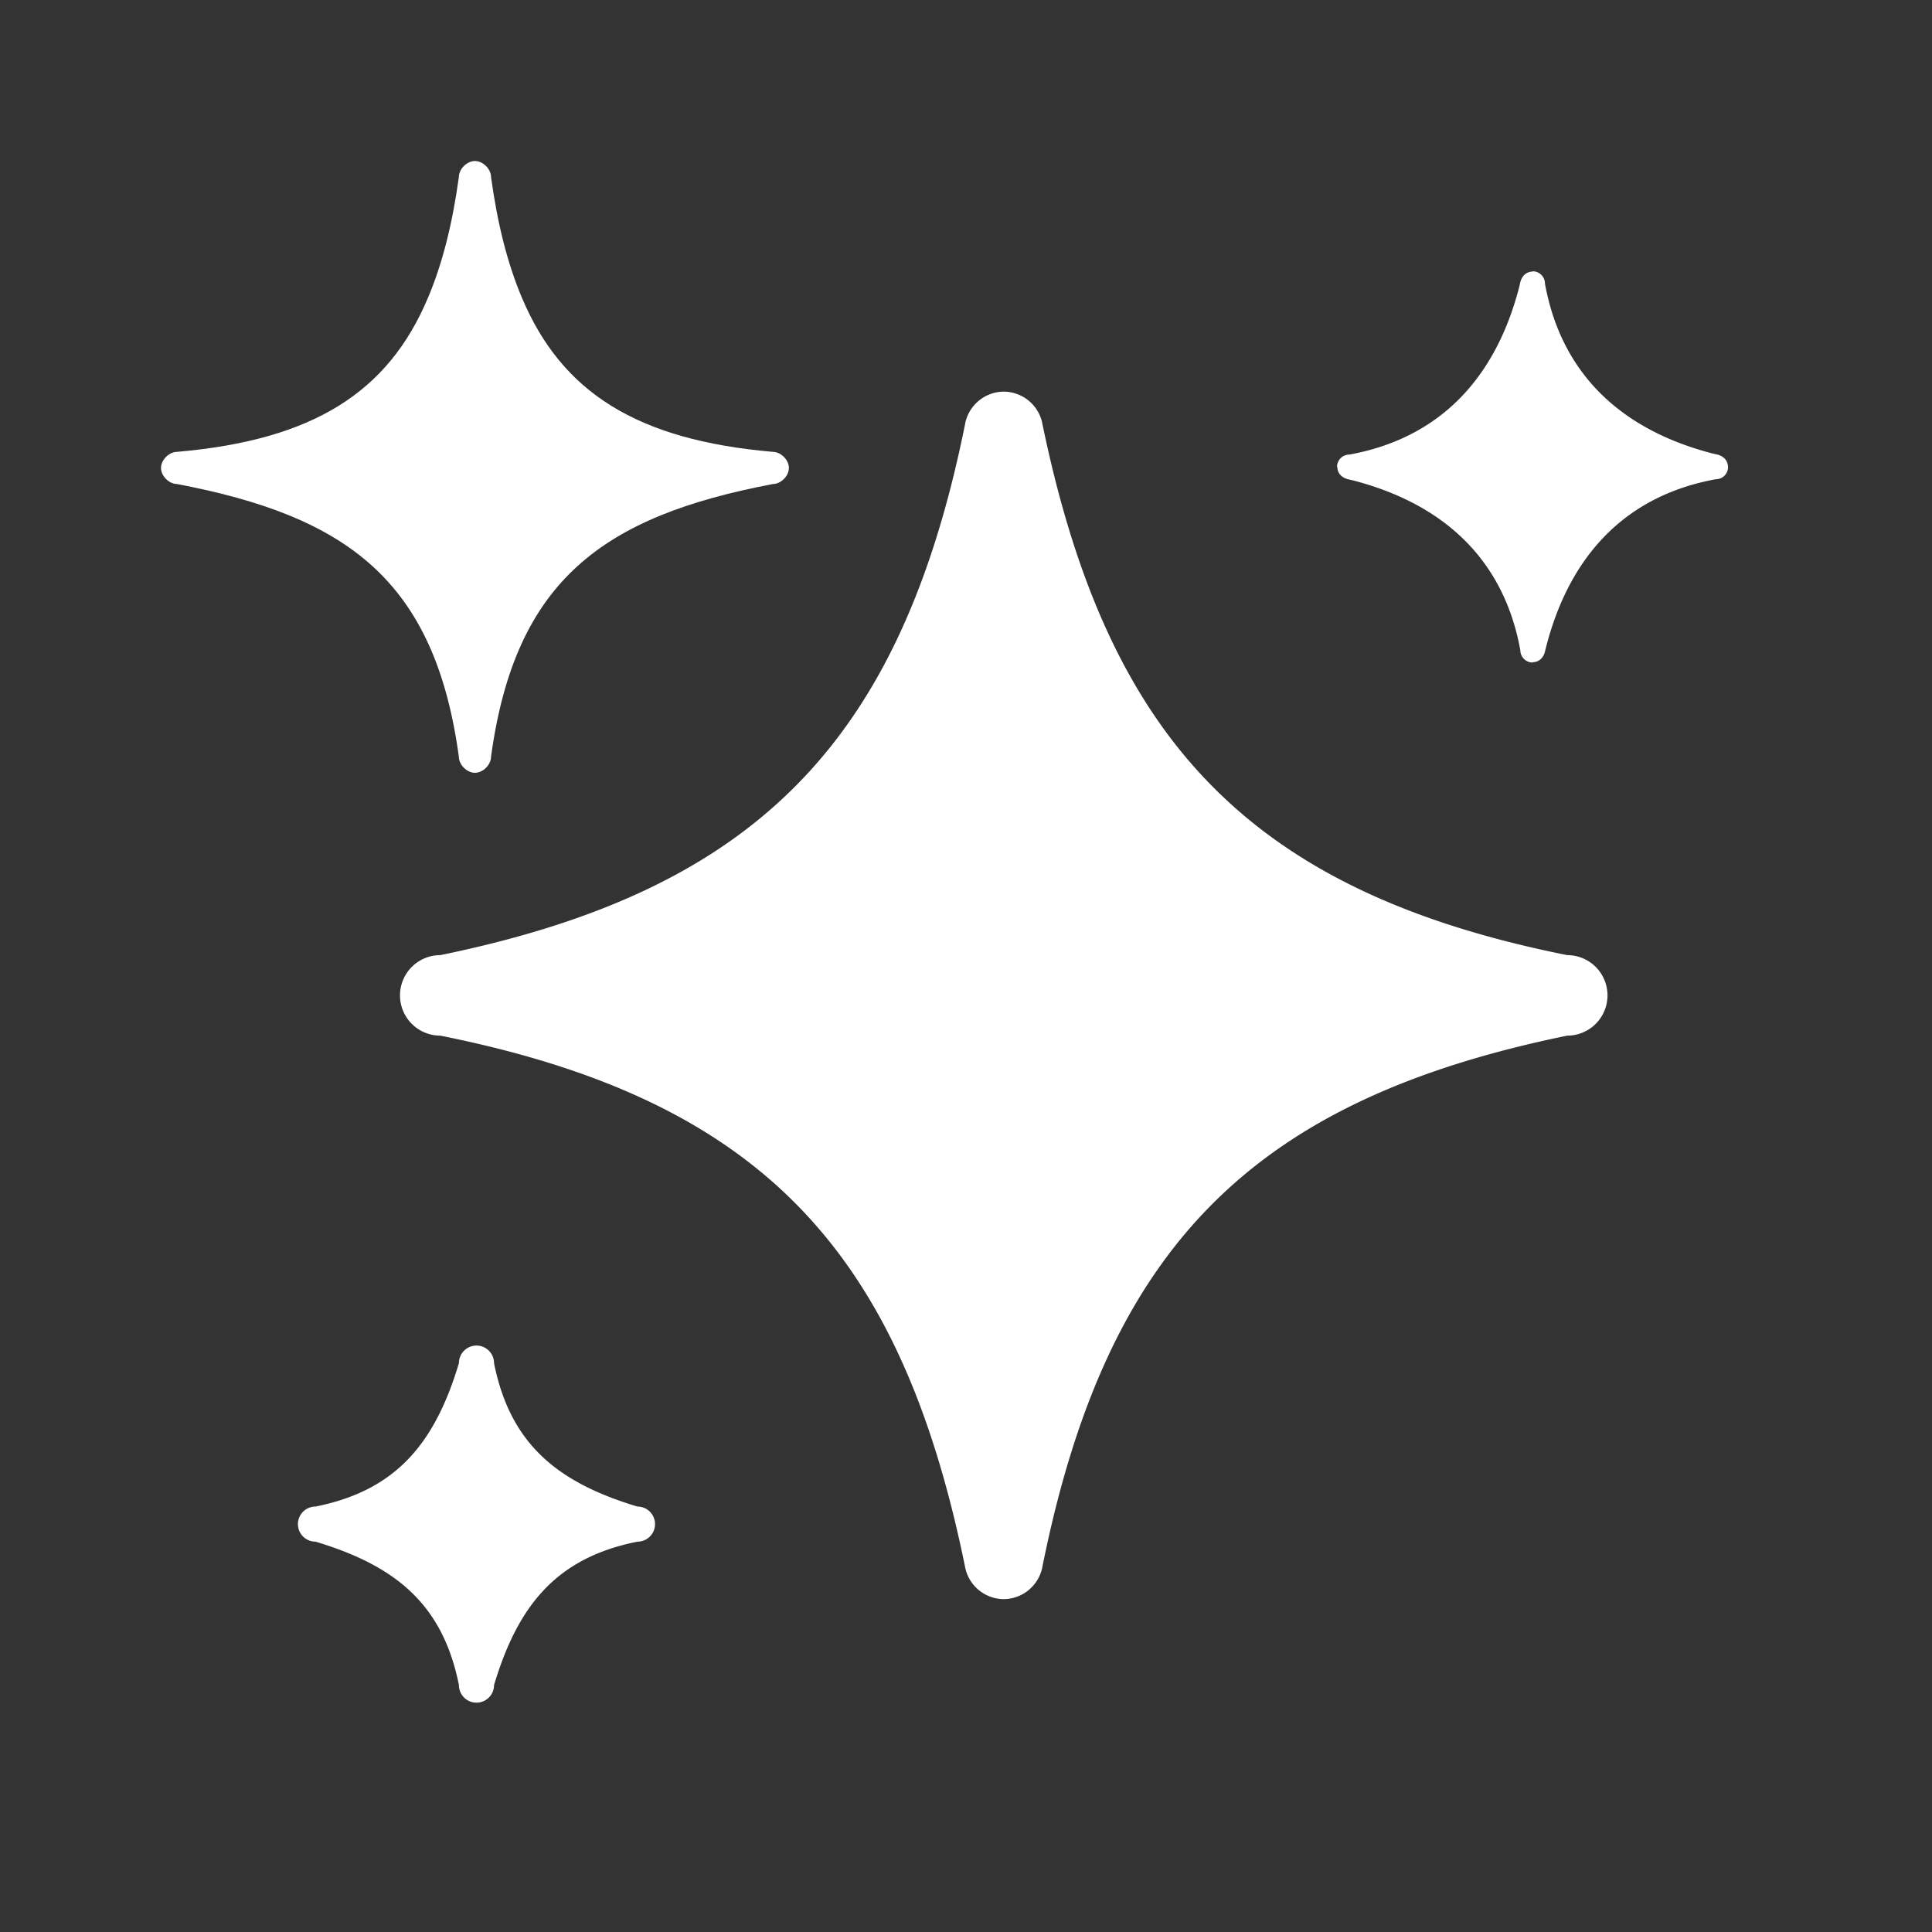
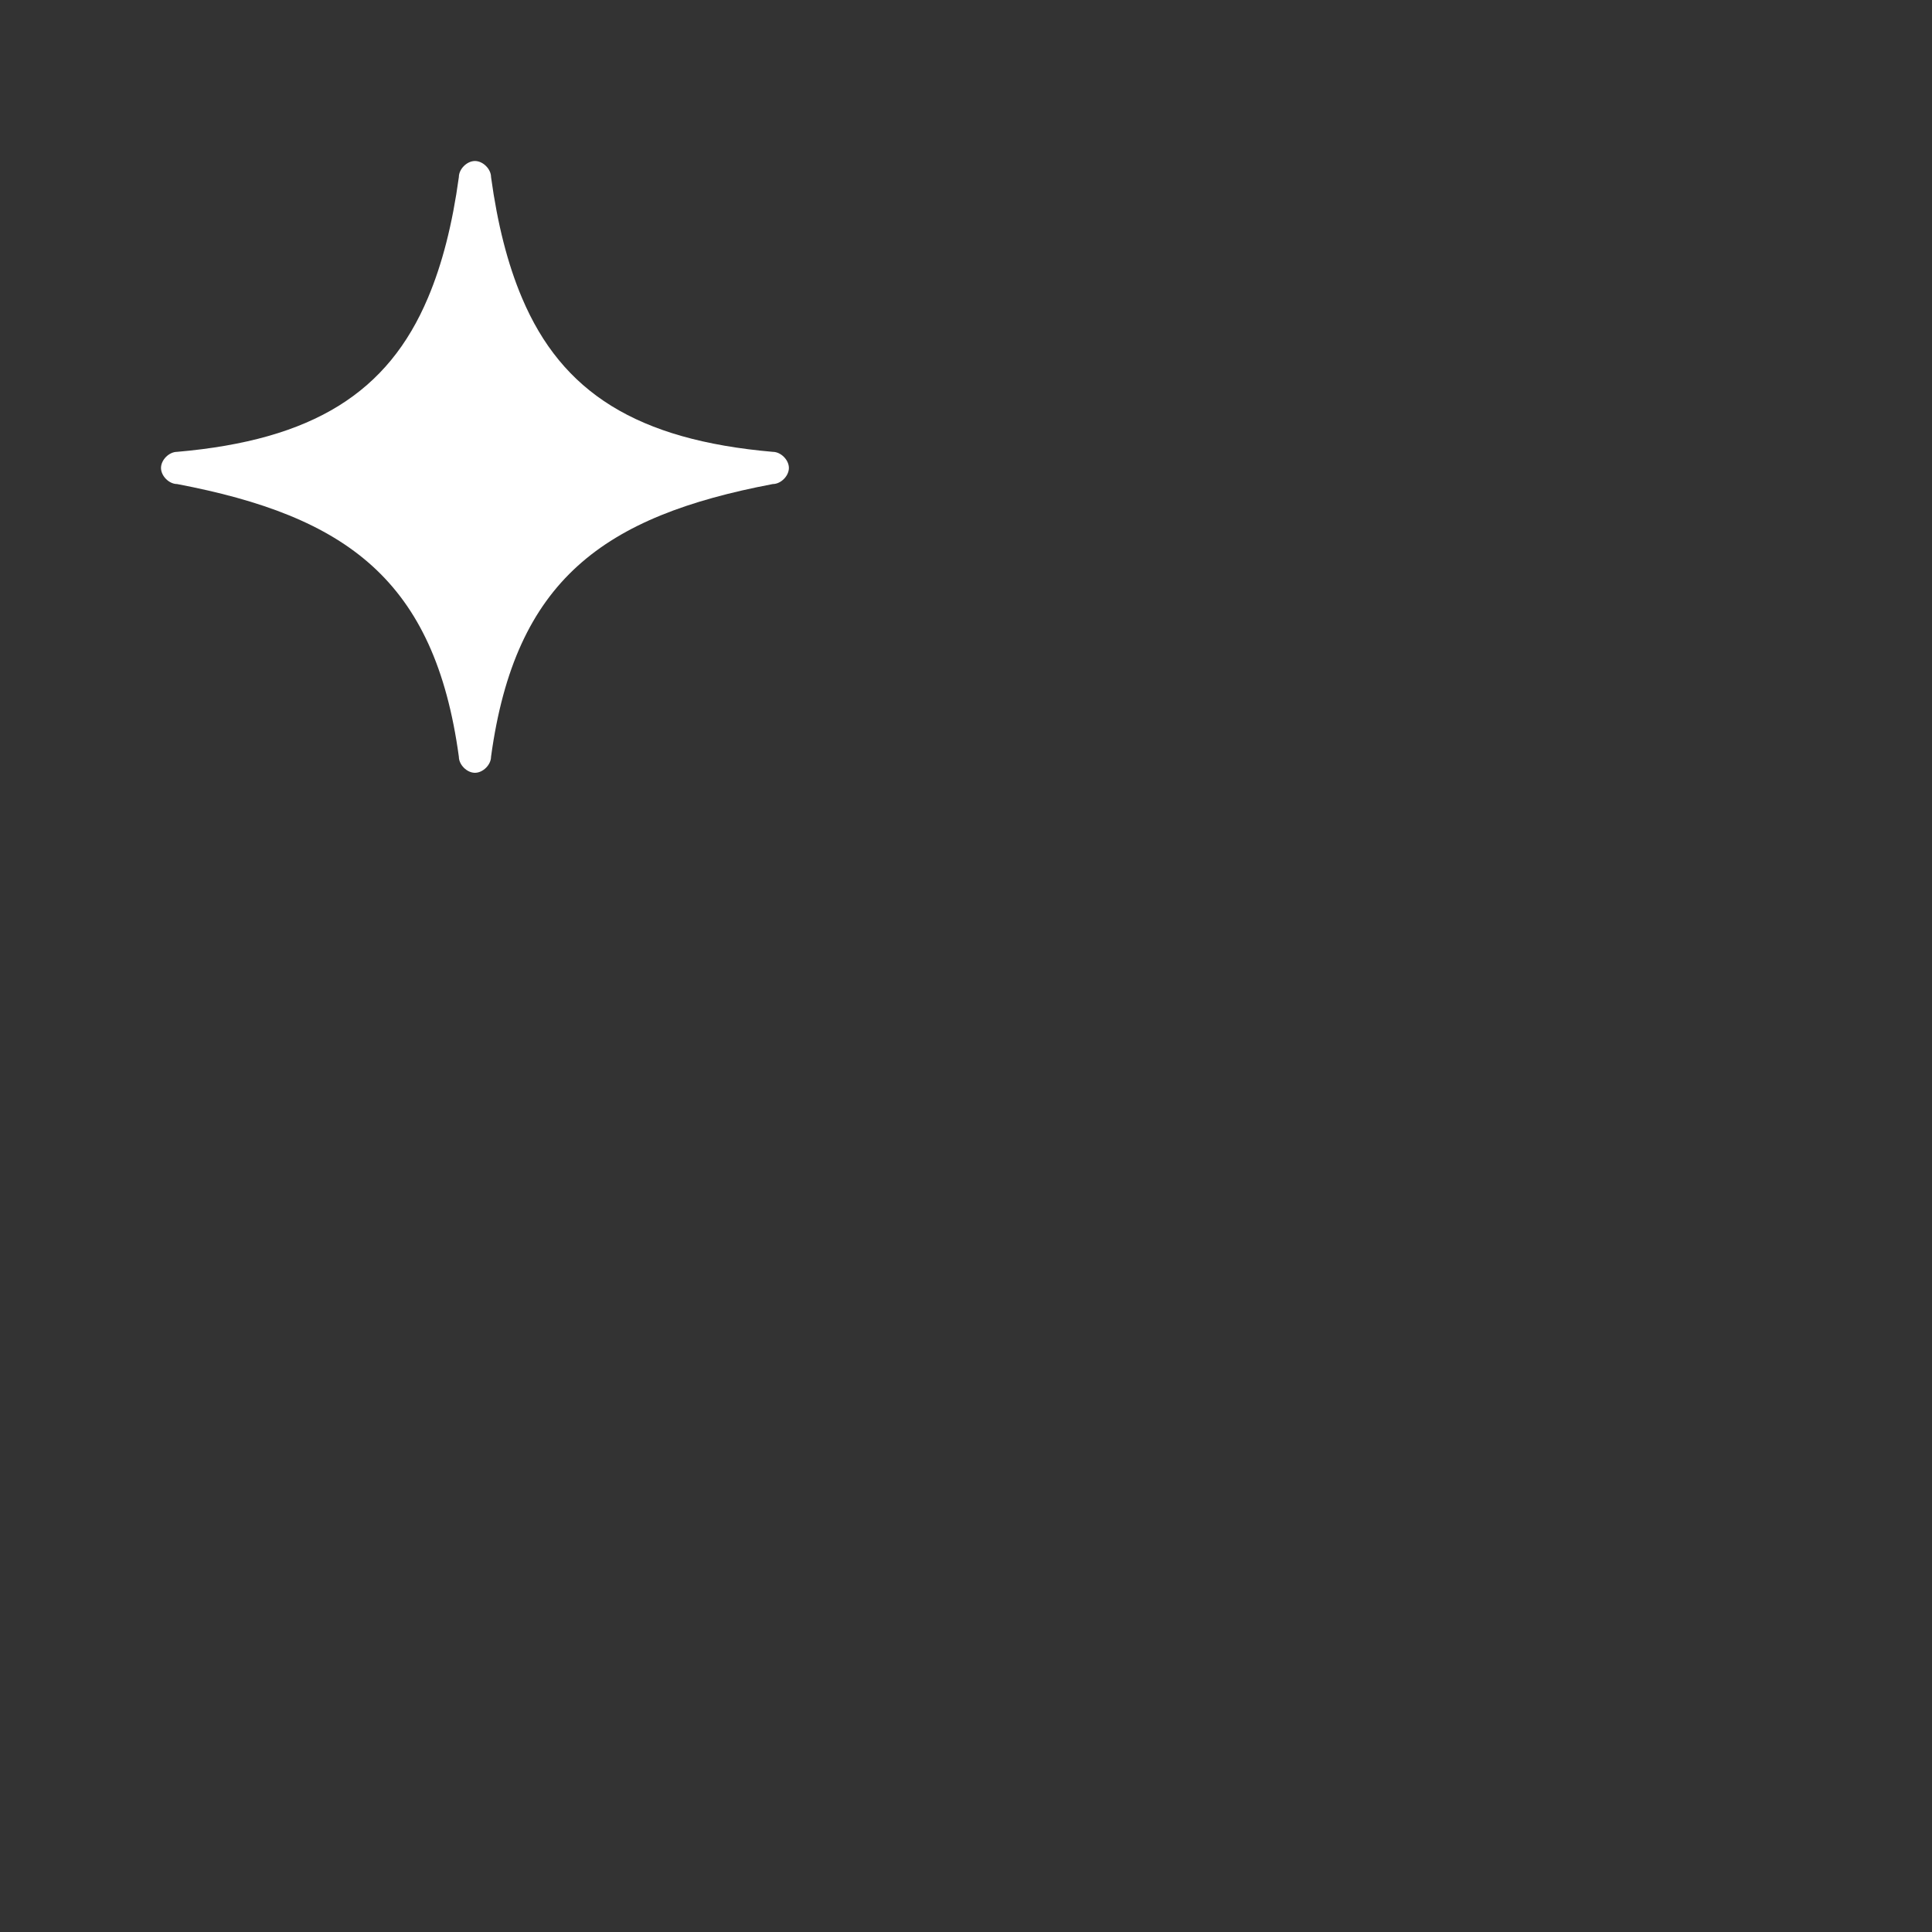
<svg xmlns="http://www.w3.org/2000/svg" width="24" height="24" fill="none">
  <rect width="100%" height="100%" fill="#333333" stroke="none" />
  <path d="M9.6 5.613C7.91 5.466 6.98 4.874 6.484 3.7c-.179-.423-.304-.917-.384-1.5 0-.1-.1-.2-.2-.2s-.2.1-.2.2c-.08.583-.205 1.077-.384 1.5C4.821 4.874 3.891 5.466 2.2 5.613c-.1 0-.2.1-.2.2s.1.2.2.2c2.1.4 3.2 1.187 3.5 3.387 0 .1.1.2.2.2s.2-.1.2-.2c.3-2.2 1.4-2.987 3.5-3.387.1 0 .2-.1.2-.2s-.1-.2-.2-.2Z" fill="#fff" />
-   <path d="M19.469 11.865c-4-.8-5.726-2.73-6.526-6.629a.493.493 0 0 0-.474-.371.493.493 0 0 0-.475.376c.007-.015-.009.006 0 0-.8 4-2.625 5.824-6.525 6.624a.5.5 0 0 0 0 1c4 .8 5.717 2.687 6.517 6.587a.493.493 0 0 0 .483.413.493.493 0 0 0 .477-.387c.006-.008-.005.01 0 0 .8-4 2.623-5.813 6.523-6.613a.5.5 0 0 0 0-1Z" fill="#fff" />
-   <path d="M21.465 5.8c0-.084-.061-.14-.144-.156l-.056-.013c-1.168-.305-1.876-1.024-2.073-2.108a.153.153 0 0 0-.153-.153v.004c-.084 0-.14.062-.156.144l-.013.056c-.305 1.168-1.024 1.876-2.108 2.073a.153.153 0 0 0-.153.153h.004c0 .084.062.14.145.156l.055.013c1.168.305 1.876 1.024 2.073 2.108 0 .084.069.153.153.153v-.004c.084 0 .14-.062.156-.145l.014-.055c.304-1.168 1.023-1.876 2.107-2.073a.15.15 0 0 0 .15-.153Z" fill="#fff" />
-   <path d="M7.919 18.715c-1-.3-1.582-.782-1.782-1.782a.218.218 0 1 0-.436 0c-.3 1-.782 1.582-1.782 1.782a.218.218 0 0 0 0 .436c1 .300 1.582.782 1.782 1.782a.218.218 0 0 0 .436 0c.3-1 .782-1.582 1.782-1.782a.218.218 0 0 0 0-.436Z" fill="#fff" />
  <defs>
    <linearGradient id="a" x1="-7.733" y1="11.576" x2="11.416" y2="31.039" gradientUnits="userSpaceOnUse">
      <stop stop-color="%2303A5AB" />
      <stop offset="1" stop-color="%238B3DFF" />
    </linearGradient>
    <linearGradient id="b" x1="-7.733" y1="11.576" x2="11.416" y2="31.039" gradientUnits="userSpaceOnUse">
      <stop stop-color="%2303A5AB" />
      <stop offset="1" stop-color="%238B3DFF" />
    </linearGradient>
    <linearGradient id="c" x1="-7.733" y1="11.576" x2="11.416" y2="31.039" gradientUnits="userSpaceOnUse">
      <stop stop-color="%2303A5AB" />
      <stop offset="1" stop-color="%238B3DFF" />
    </linearGradient>
    <linearGradient id="d" x1="-7.733" y1="11.576" x2="11.416" y2="31.039" gradientUnits="userSpaceOnUse">
      <stop stop-color="%2303A5AB" />
      <stop offset="1" stop-color="%238B3DFF" />
    </linearGradient>
  </defs>
</svg>